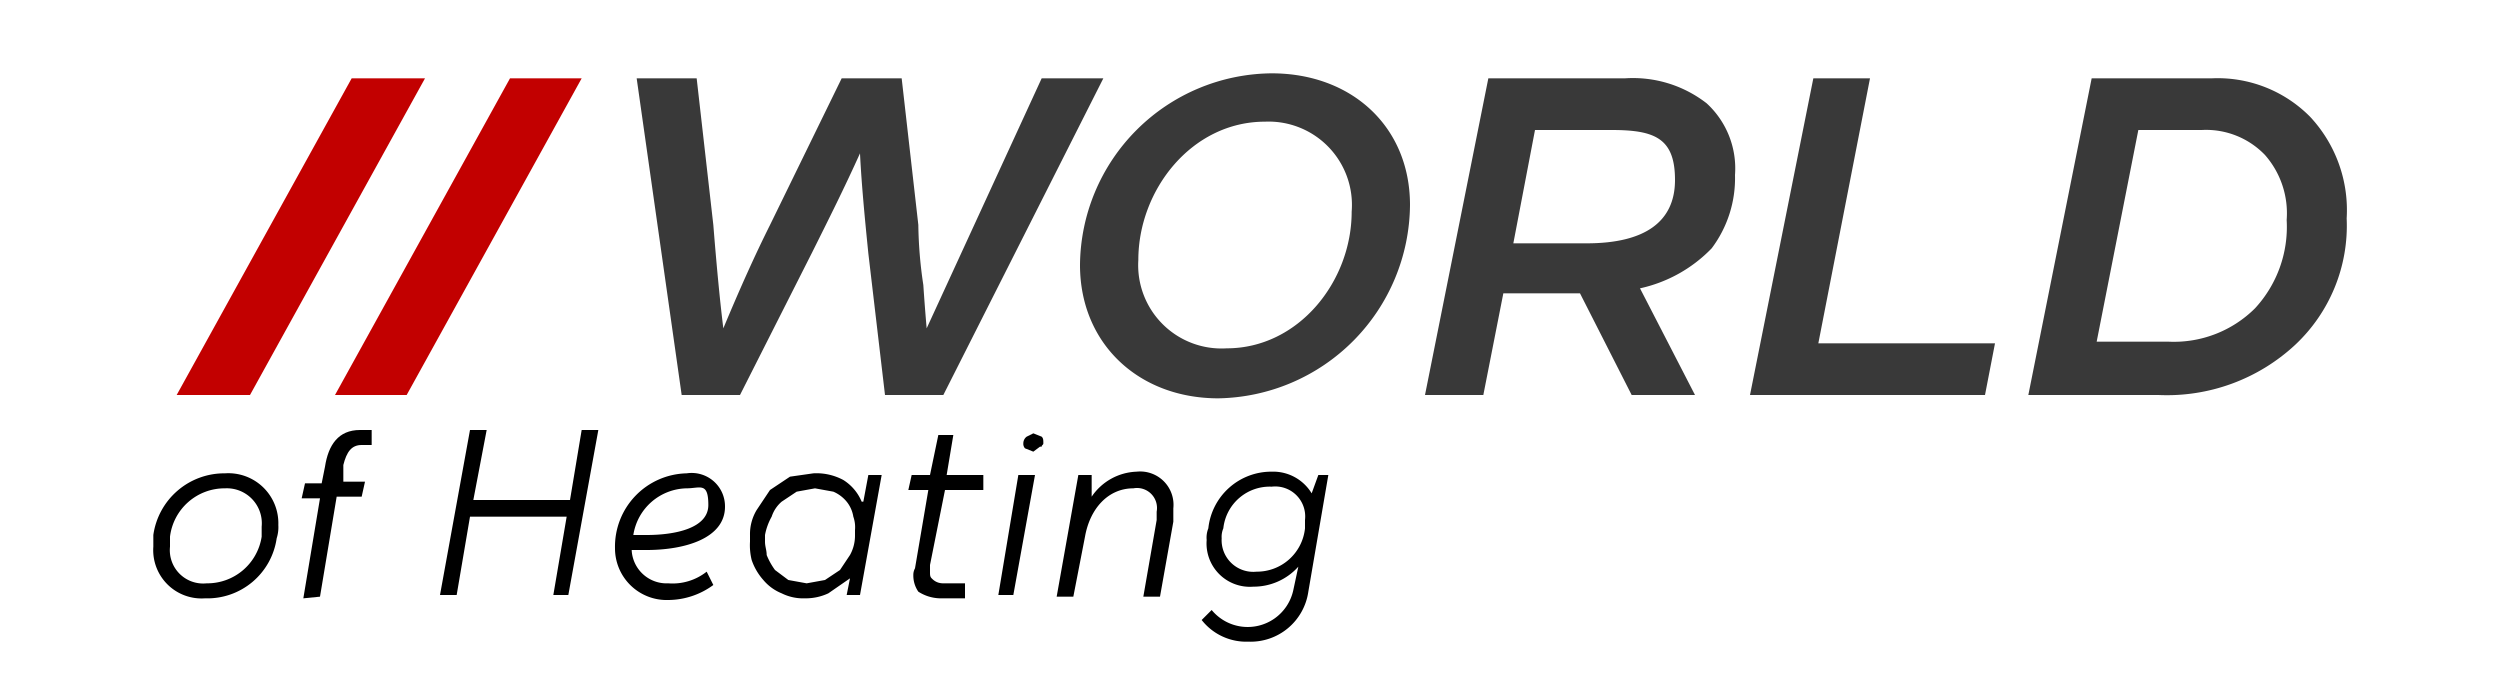
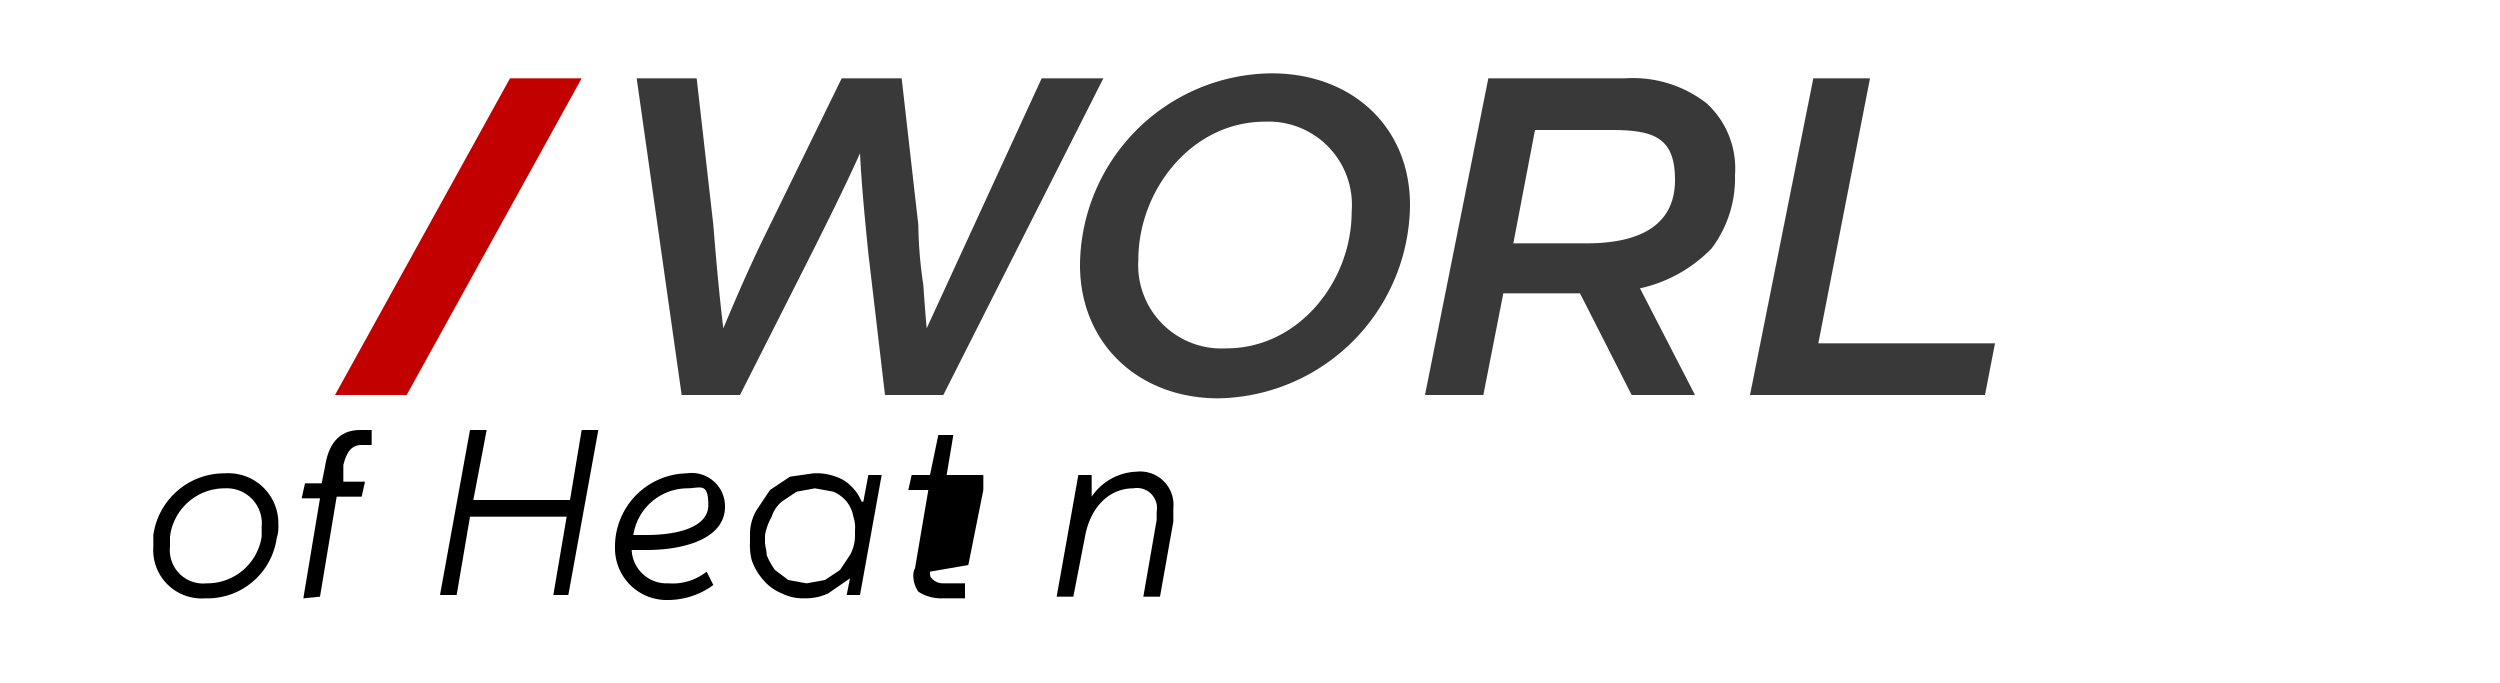
<svg xmlns="http://www.w3.org/2000/svg" id="a" width="150" height="41" viewBox="0 0 150 41">
  <defs>
    <style>.cls-1{fill:#c20000;}.cls-2{fill:#393939;}.cls-3{fill:none;}</style>
  </defs>
  <title>WorldofHeating</title>
  <path d="M18.2,35.9l1-6H18.1l.2-.9h1l.2-1c.2-1.3.8-2.2,2.1-2.2h.7v.9h-.6c-.6,0-.9.4-1.1,1.2v1h1.3l-.2.9H20.2l-1,6Z" />
-   <polygon class="cls-1" points="15 23.7 10.6 23.7 21.1 4.7 25.5 4.7 15 23.7" />
  <polygon class="cls-1" points="24.4 23.7 20.1 23.7 30.6 4.7 34.9 4.7 24.4 23.7" />
  <path class="cls-2" d="M62.5,4.7h3.7l-9.6,19H53.1l-1-8.5c-.2-2-.4-4-.5-6-.9,2-1.9,4-2.9,6l-4.3,8.5H40.9l-2.7-19h3.6l1,8.8c.2,2.5.4,4.6.6,6.2,1-2.4,1.9-4.4,2.8-6.2l4.3-8.8h3.6l1,8.8a26,26,0,0,0,.3,3.6c.1,1.5.2,2.6.2,2.6Z" />
  <path class="cls-2" d="M104.1,10.5a7,7,0,0,1-1.4,4.4,8.5,8.5,0,0,1-4.3,2.4l3.3,6.4H97.9l-3.1-6.1H90.2L89,23.7H85.5l3.8-19h8.2a7.2,7.2,0,0,1,4.9,1.5A5.3,5.3,0,0,1,104.1,10.5Zm-8.9,4.1c3.5,0,5.3-1.3,5.3-3.8s-1.2-3-3.8-3H92.1l-1.3,6.8Z" />
  <path class="cls-2" d="M109.1,20.6h10.6l-.6,3.1H105l3.8-19h3.4Z" />
-   <path class="cls-2" d="M132.7,4.7A7.8,7.8,0,0,1,138.6,7a8.2,8.2,0,0,1,2.2,6.1,9.8,9.8,0,0,1-3.1,7.6,11.3,11.3,0,0,1-8.2,3h-7.8l3.8-19Zm-2.6,15.8a6.9,6.9,0,0,0,5.2-2,7.2,7.2,0,0,0,1.9-5.3,5.3,5.3,0,0,0-1.3-3.9,4.9,4.9,0,0,0-3.8-1.5h-3.8l-2.5,12.7Z" />
  <path class="cls-2" d="M76.3,4.4c4.8,0,8.3,3.2,8.3,7.9A11.7,11.7,0,0,1,73.1,23.9c-4.8,0-8.3-3.3-8.3-8A11.6,11.6,0,0,1,76.3,4.4Zm-8,11.2a5,5,0,0,0,5.3,5.3c4.3,0,7.5-4,7.5-8.2a5,5,0,0,0-5.2-5.4C71.5,7.3,68.3,11.4,68.3,15.6Z" />
  <path d="M35.9,25.8l-1.8,9.9h-.9L34,31H28.2l-.8,4.7h-1l1.8-9.9h1L28.4,30h5.8l.7-4.2Z" />
  <path d="M49.7,35.6a3.2,3.2,0,0,1-1.4.3,2.9,2.9,0,0,1-1.4-.3,2.8,2.8,0,0,1-1.1-.8,3.5,3.5,0,0,1-.7-1.2,3.7,3.7,0,0,1-.1-1.1v-.4a2.8,2.8,0,0,1,.4-1.5l.8-1.2,1.2-.8,1.4-.2a3.4,3.4,0,0,1,1.8.4,2.8,2.8,0,0,1,1.1,1.3h.1l.3-1.6h.8l-1.3,7.2h-.8l.2-1h0Zm1.6-3.8a1.9,1.9,0,0,0-.1-.8,1.9,1.9,0,0,0-.4-.9,2.1,2.1,0,0,0-.8-.6l-1.1-.2-1.1.2-.9.6a2,2,0,0,0-.6.9,3.6,3.6,0,0,0-.4,1.1v.4c0,.3.1.5.1.8a4.1,4.1,0,0,0,.5.9l.8.6,1.1.2,1.1-.2.9-.6.6-.9a2.4,2.4,0,0,0,.3-1.2Z" />
-   <path d="M55.8,34.3c0,.2,0,.3.1.4s.3.3.7.3h1.3v.9H56.4a2.5,2.5,0,0,1-1.3-.4,1.7,1.7,0,0,1-.3-1,.8.8,0,0,1,.1-.4l.8-4.7H54.5l.2-.9h1.1l.5-2.4h.9l-.4,2.4H59v.9H56.7l-.9,4.5Z" />
-   <path d="M61.1,28.5h1l-1.3,7.2h-.9Zm1.3-1.7h.1c0-.1.1-.1.1-.2h0c0-.2,0-.3-.1-.4l-.5-.2-.4.2a.5.5,0,0,0-.2.4h0a.4.4,0,0,0,.1.3l.5.2Z" />
-   <path d="M79.7,28.5l-1.2,7a3.5,3.5,0,0,1-3.6,3,3.4,3.4,0,0,1-2.8-1.3l.6-.6a2.8,2.8,0,0,0,4.9-1.2l.3-1.4a3.6,3.6,0,0,1-2.7,1.2,2.6,2.6,0,0,1-2.8-2.8,1.5,1.5,0,0,1,.1-.7,3.8,3.8,0,0,1,3.8-3.4,2.7,2.7,0,0,1,2.4,1.3l.4-1.1Zm-1.4,2.7a1.8,1.8,0,0,0-2-2,2.8,2.8,0,0,0-2.9,2.5,1.3,1.3,0,0,0-.1.6,1.9,1.9,0,0,0,2.1,2,2.9,2.9,0,0,0,2.9-2.6Z" />
+   <path d="M55.8,34.3c0,.2,0,.3.1.4s.3.3.7.3h1.3v.9H56.4a2.5,2.5,0,0,1-1.3-.4,1.7,1.7,0,0,1-.3-1,.8.8,0,0,1,.1-.4l.8-4.7H54.5l.2-.9h1.1l.5-2.4h.9l-.4,2.4H59v.9l-.9,4.5Z" />
  <path d="M38.8,33h-.9a2.1,2.1,0,0,0,2.2,2,3.3,3.3,0,0,0,2.3-.7l.4.8a4.6,4.6,0,0,1-2.7.9,3.1,3.1,0,0,1-3.2-3.1,4.4,4.4,0,0,1,4.3-4.5,2,2,0,0,1,2.3,2C43.5,32.3,41.1,33,38.8,33Zm0-.9c1.7,0,3.7-.4,3.7-1.8s-.5-1-1.3-1A3.3,3.3,0,0,0,38,32.1Z" />
  <path d="M70.4,30.5v.8l-.8,4.5h-1l.8-4.6v-.5A1.2,1.2,0,0,0,68,29.3c-1.5,0-2.6,1.2-2.9,2.9l-.7,3.6h-1l1.3-7.3h.8v1.3a3.4,3.4,0,0,1,2.7-1.5A2,2,0,0,1,70.4,30.5Z" />
  <path d="M9.2,32.8v-.7a4.3,4.3,0,0,1,4.3-3.7,3,3,0,0,1,3.2,3.1,2.2,2.2,0,0,1-.1.8,4.2,4.2,0,0,1-4.3,3.6A2.9,2.9,0,0,1,9.2,32.8Zm6.5-.6v-.6a2.1,2.1,0,0,0-2.2-2.3,3.3,3.3,0,0,0-3.3,2.9v.6A2,2,0,0,0,12.4,35,3.3,3.3,0,0,0,15.7,32.2Z" />
  <rect class="cls-3" x="6" y="2.5" width="137.8" height="7.96" />
</svg>